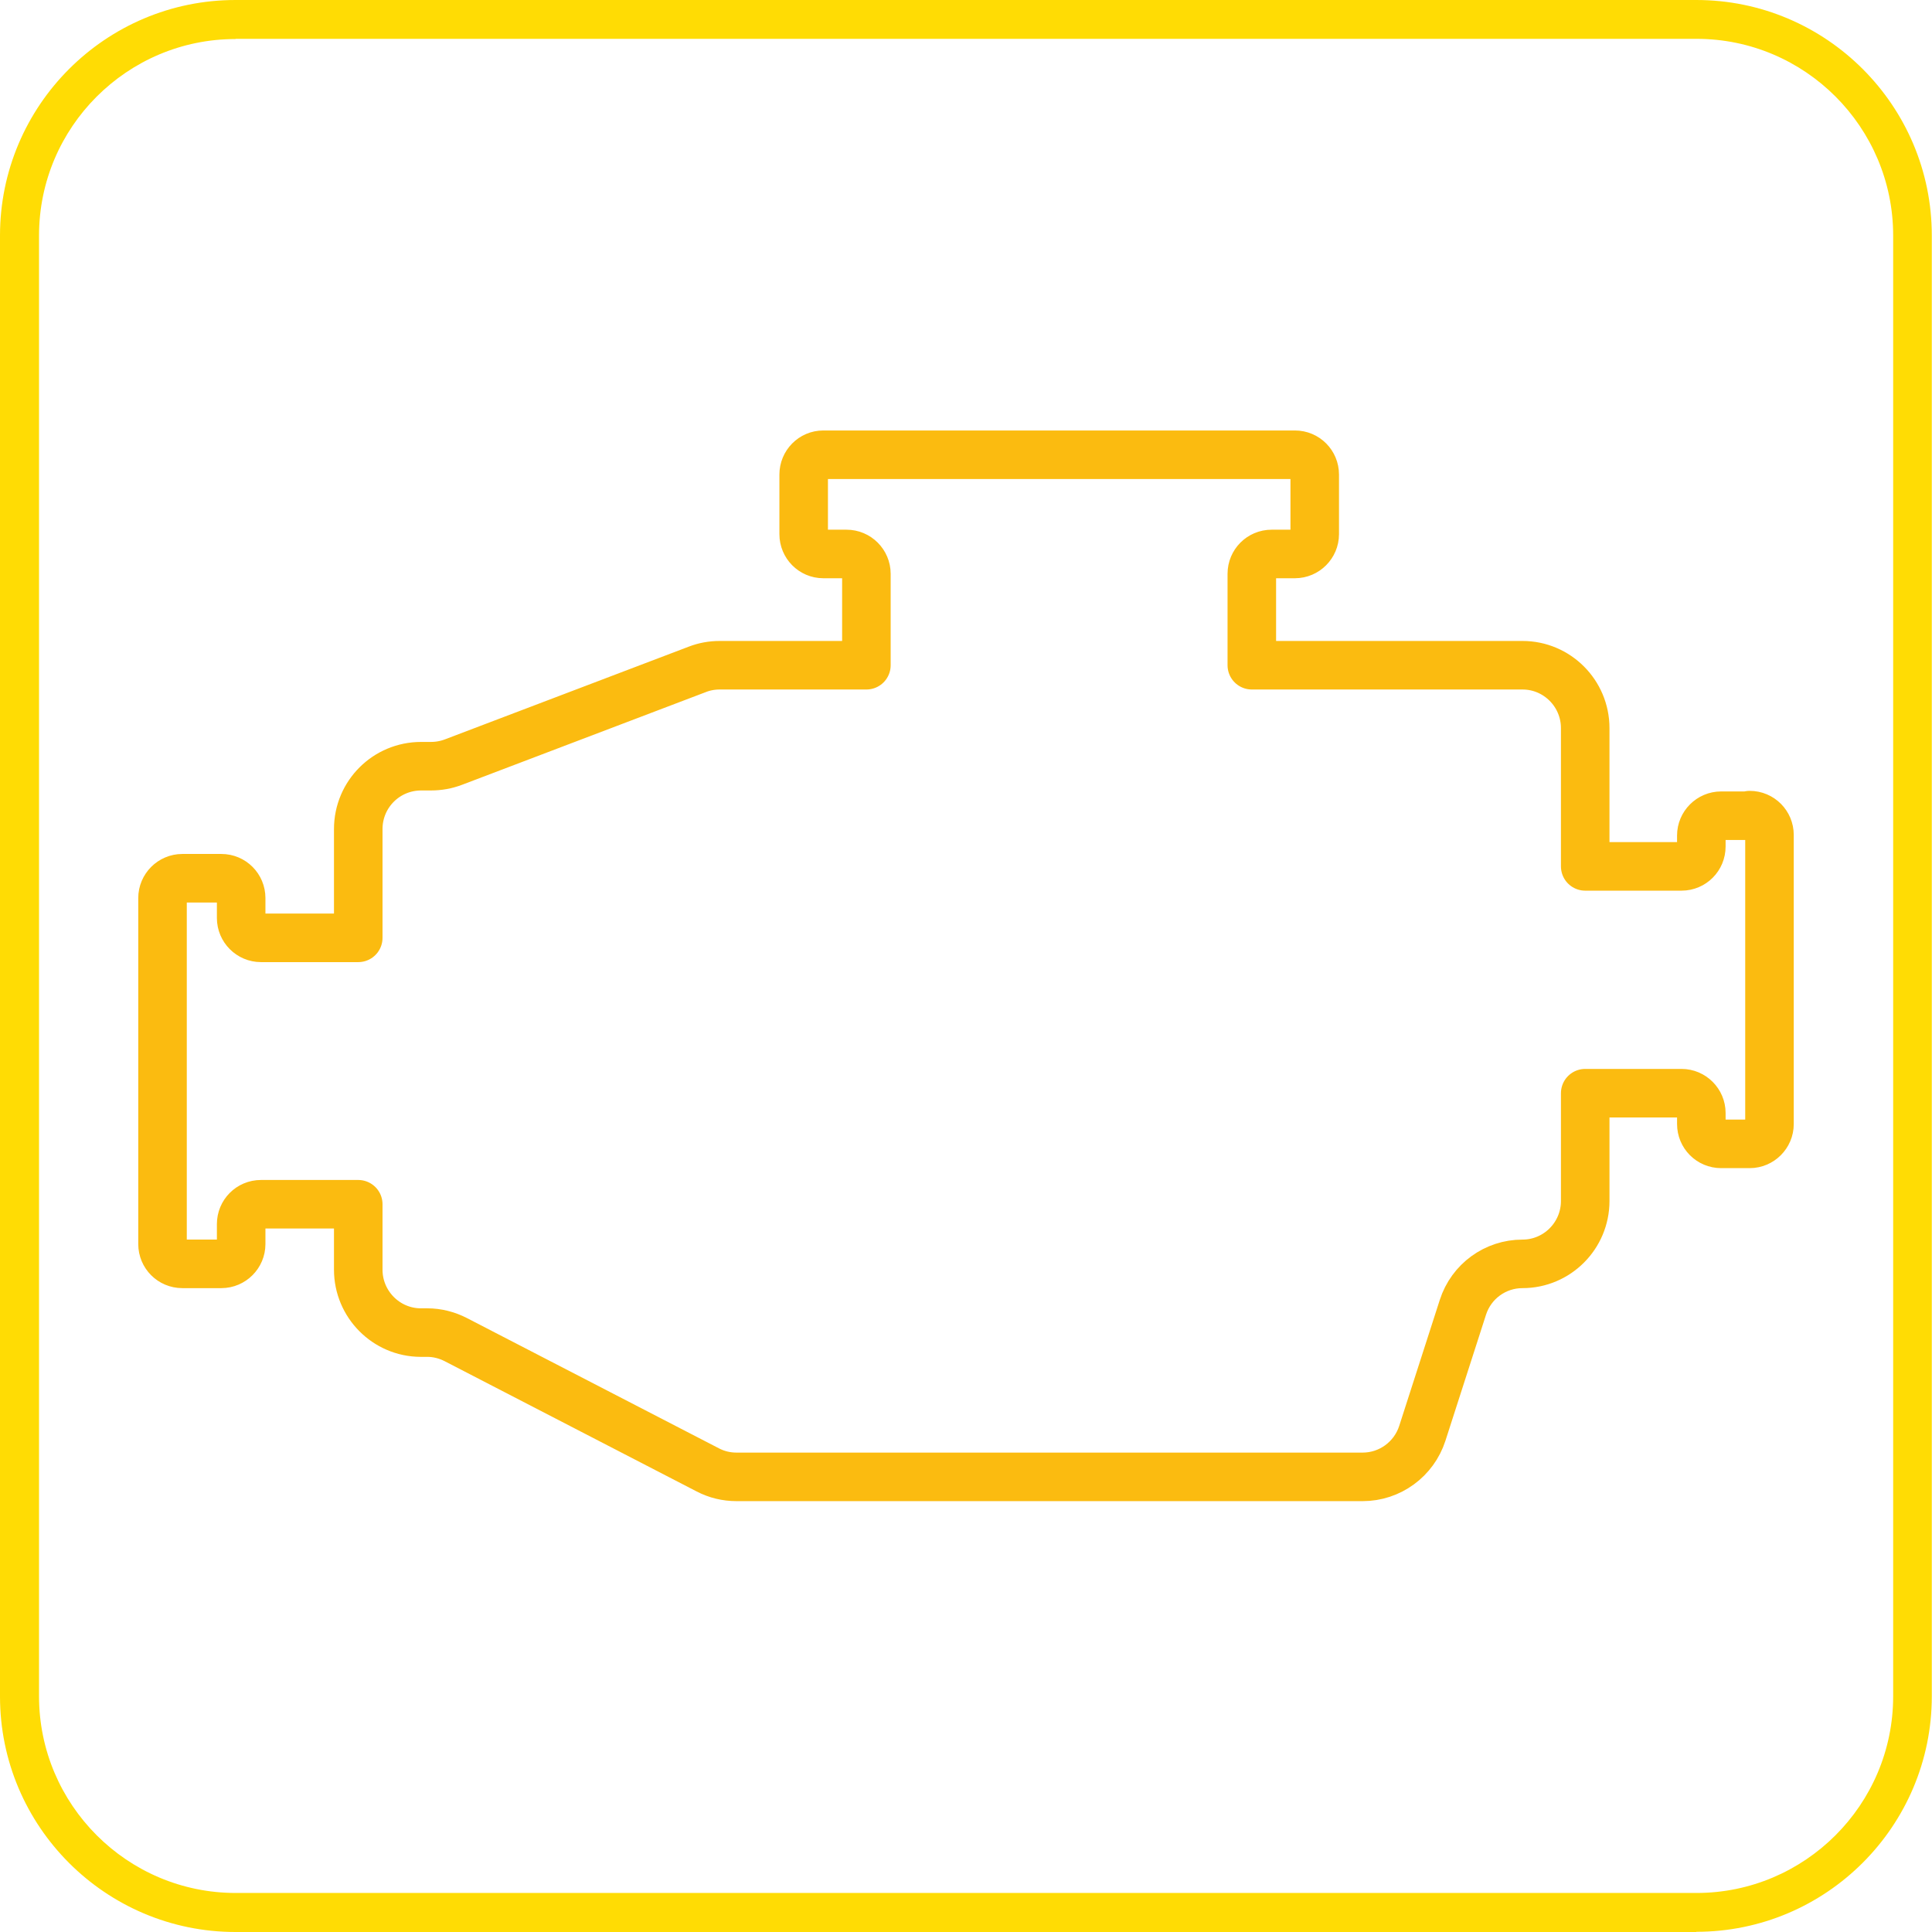
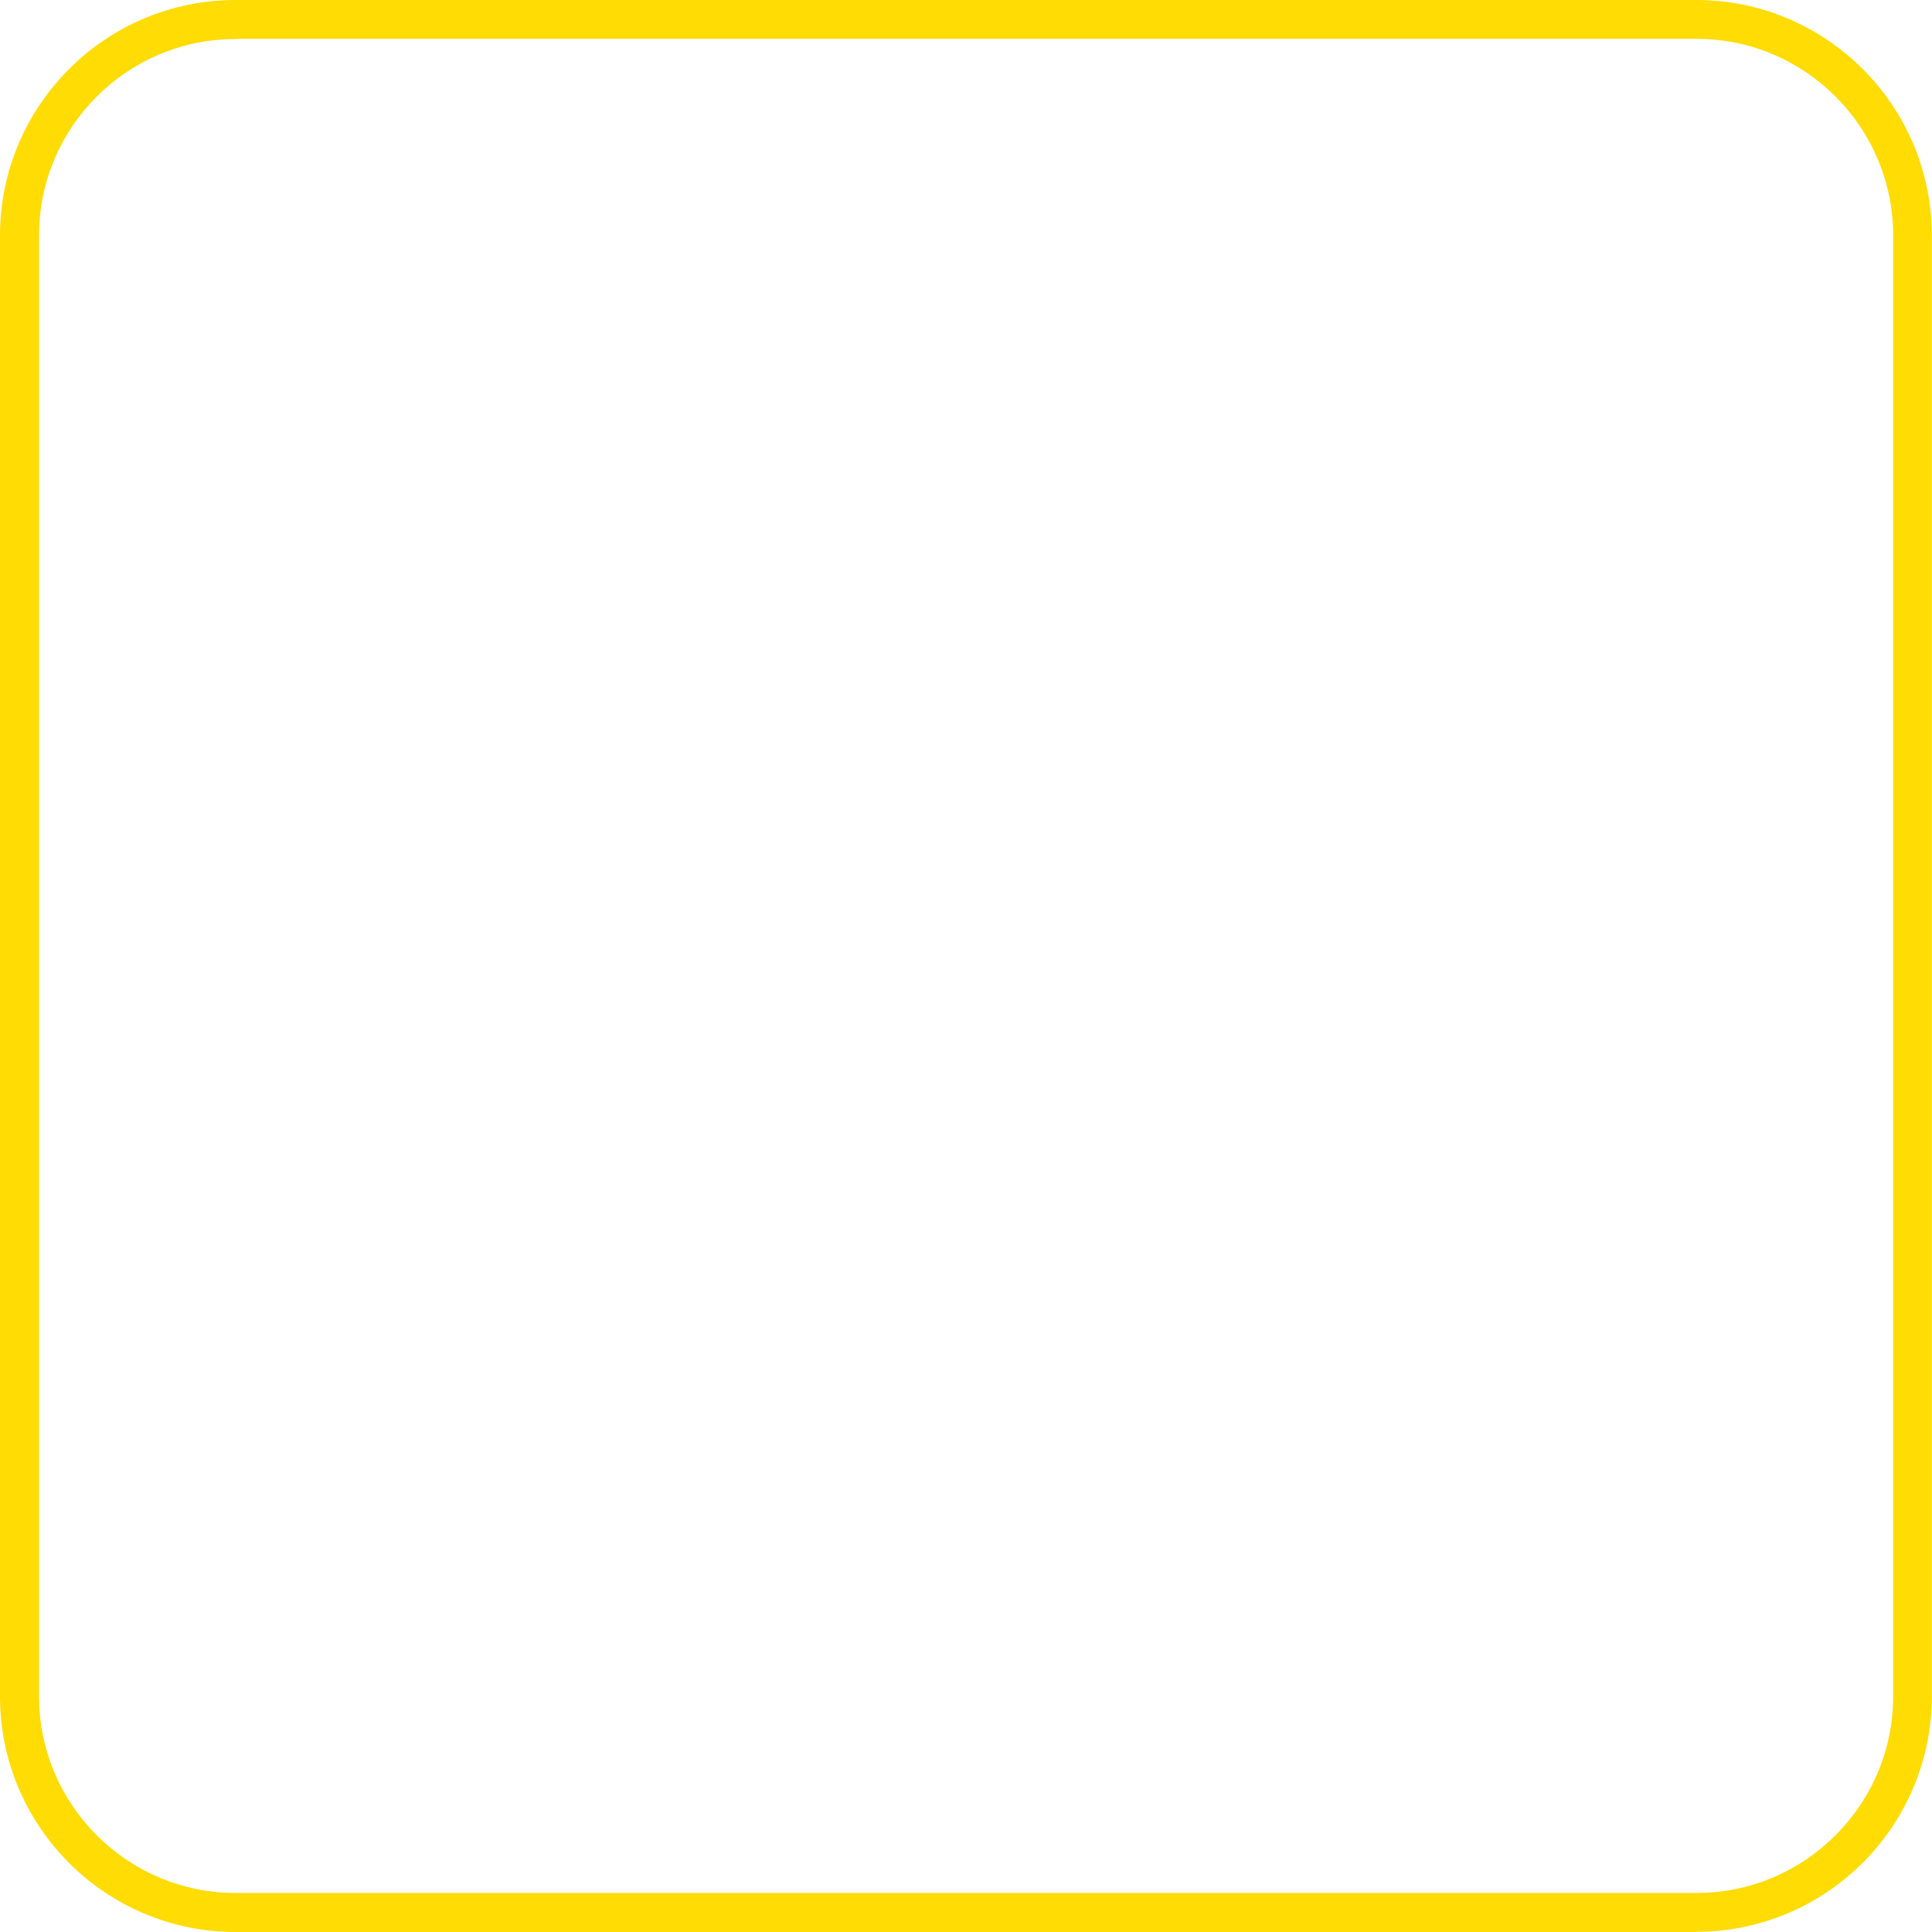
<svg xmlns="http://www.w3.org/2000/svg" id="Layer_2" data-name="Layer 2" width="35.1mm" height="35.1mm" viewBox="0 0 99.5 99.5">
  <defs>
    <style>
      .cls-1 {
        fill: #ffdc04;
        stroke-width: 0px;
      }

      .cls-2 {
        fill: none;
        stroke: #fbbb10;
        stroke-linecap: round;
        stroke-linejoin: round;
        stroke-width: 2.5px;
      }
    </style>
  </defs>
  <g id="Layer_1-2" data-name="Layer 1">
    <g>
-       <path class="cls-2" d="M90.11,42.01h-1.47c-.56,0-1.02.46-1.02,1.02v.57c0,.56-.45,1.02-1.02,1.02h-4.96v-7.12c0-1.79-1.45-3.24-3.23-3.24h-13.94v-4.71c0-.56.45-1.02,1.02-1.02h1.2c.56,0,1.02-.46,1.02-1.02v-3.07c0-.56-.45-1.02-1.02-1.02h-24.29c-.56,0-1.01.46-1.01,1.02v3.07c0,.56.45,1.02,1.01,1.02h1.2c.56,0,1.02.46,1.02,1.02v4.71h-7.56c-.39,0-.78.07-1.14.21l-12.57,4.78c-.37.14-.76.21-1.16.21h-.5c-1.79,0-3.24,1.44-3.24,3.24v5.6h-5.01c-.56,0-1.02-.46-1.02-1.02v-1.03c0-.56-.45-1.02-1.02-1.02h-2.01c-.56,0-1.02.46-1.02,1.02v17.82c0,.56.45,1.02,1.02,1.02h2.01c.56,0,1.02-.46,1.02-1.02v-1.03c0-.56.45-1.02,1.02-1.02h5.01v3.37c0,1.78,1.44,3.23,3.21,3.24h.35c.51,0,1.01.13,1.46.36l12.98,6.71c.46.24.96.36,1.48.36h32.25c1.4,0,2.64-.91,3.07-2.24l2.09-6.49c.43-1.34,1.67-2.24,3.07-2.24,1.78,0,3.23-1.45,3.23-3.24v-5.55h4.96c.56,0,1.02.46,1.02,1.02v.57c0,.56.45,1.02,1.02,1.02h1.47c.56,0,1.02-.46,1.02-1.02v-14.89c0-.56-.45-1.02-1.02-1.02Z" />
      <path class="cls-1" d="M87.37,99.5H12.13c-6.69,0-12.13-5.44-12.13-12.13V12.13C0,5.44,5.44,0,12.13,0h75.23c6.69,0,12.13,5.44,12.13,12.13v75.23c0,6.69-5.44,12.13-12.13,12.13ZM12.13,2.01C6.55,2.01,2.01,6.55,2.01,12.13v75.23c0,5.58,4.54,10.13,10.13,10.13h75.23c5.58,0,10.13-4.54,10.13-10.13V12.13c0-5.58-4.54-10.13-10.13-10.13H12.13Z" />
    </g>
  </g>
</svg>